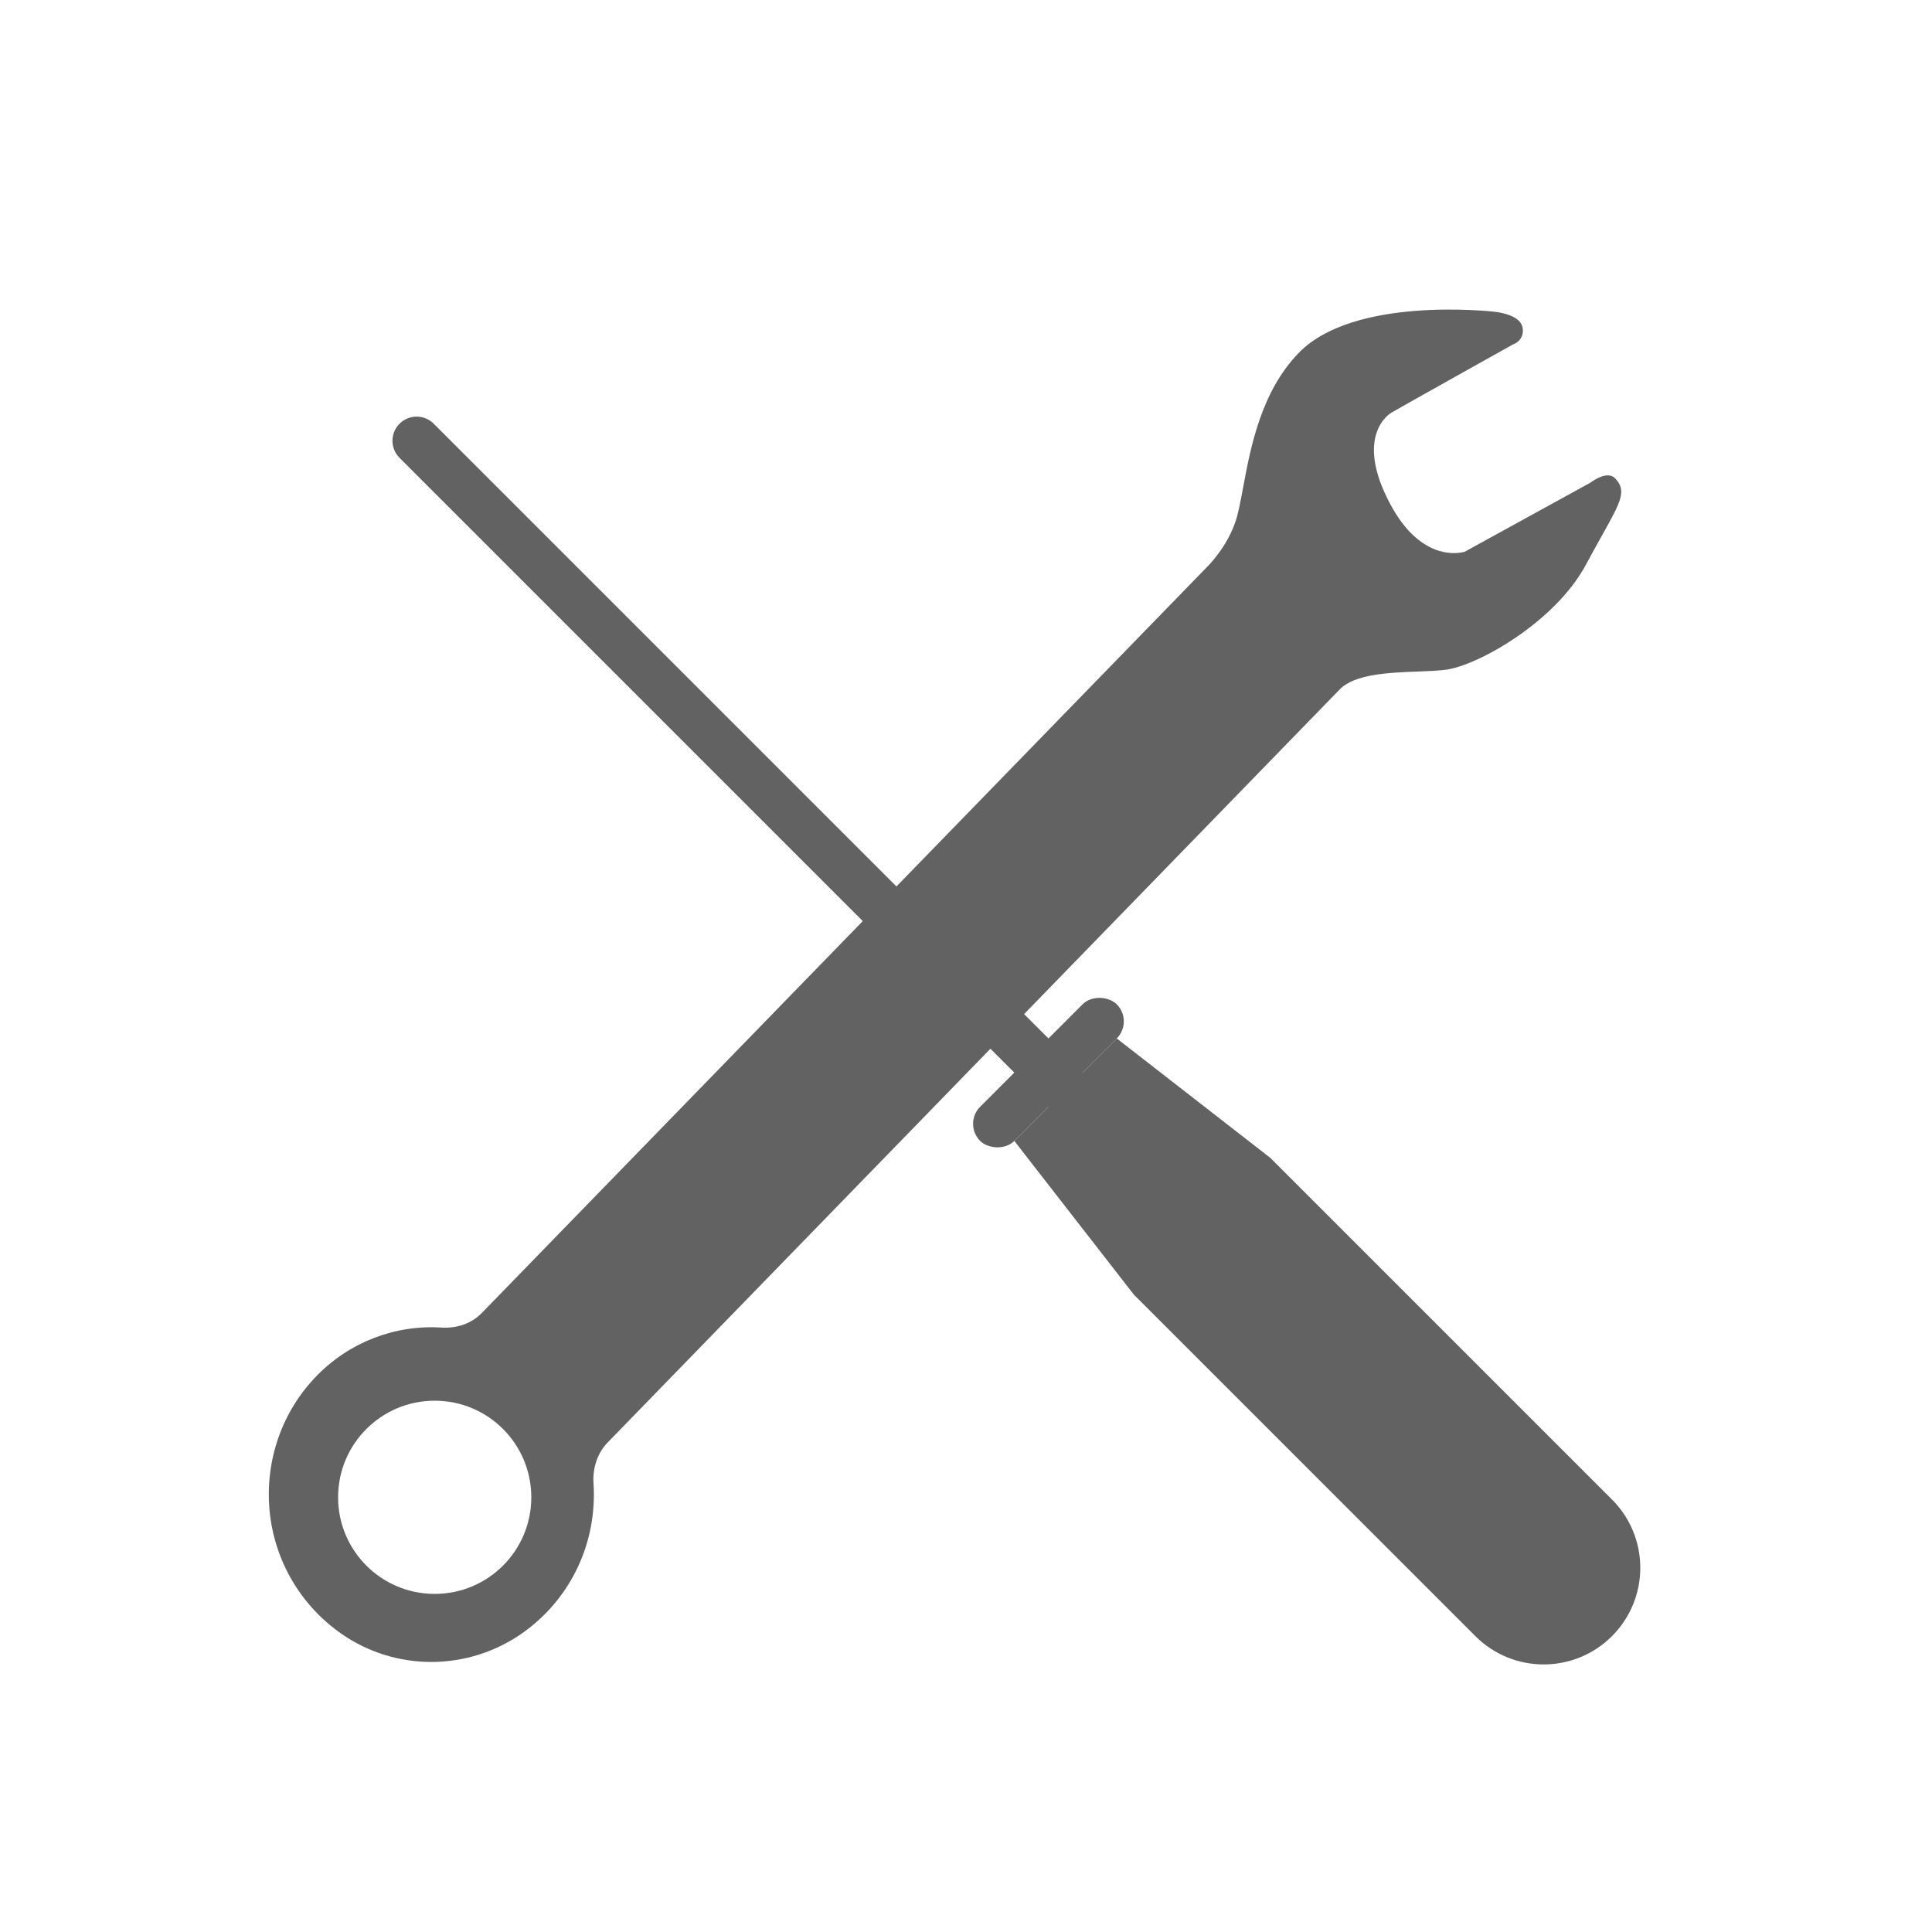
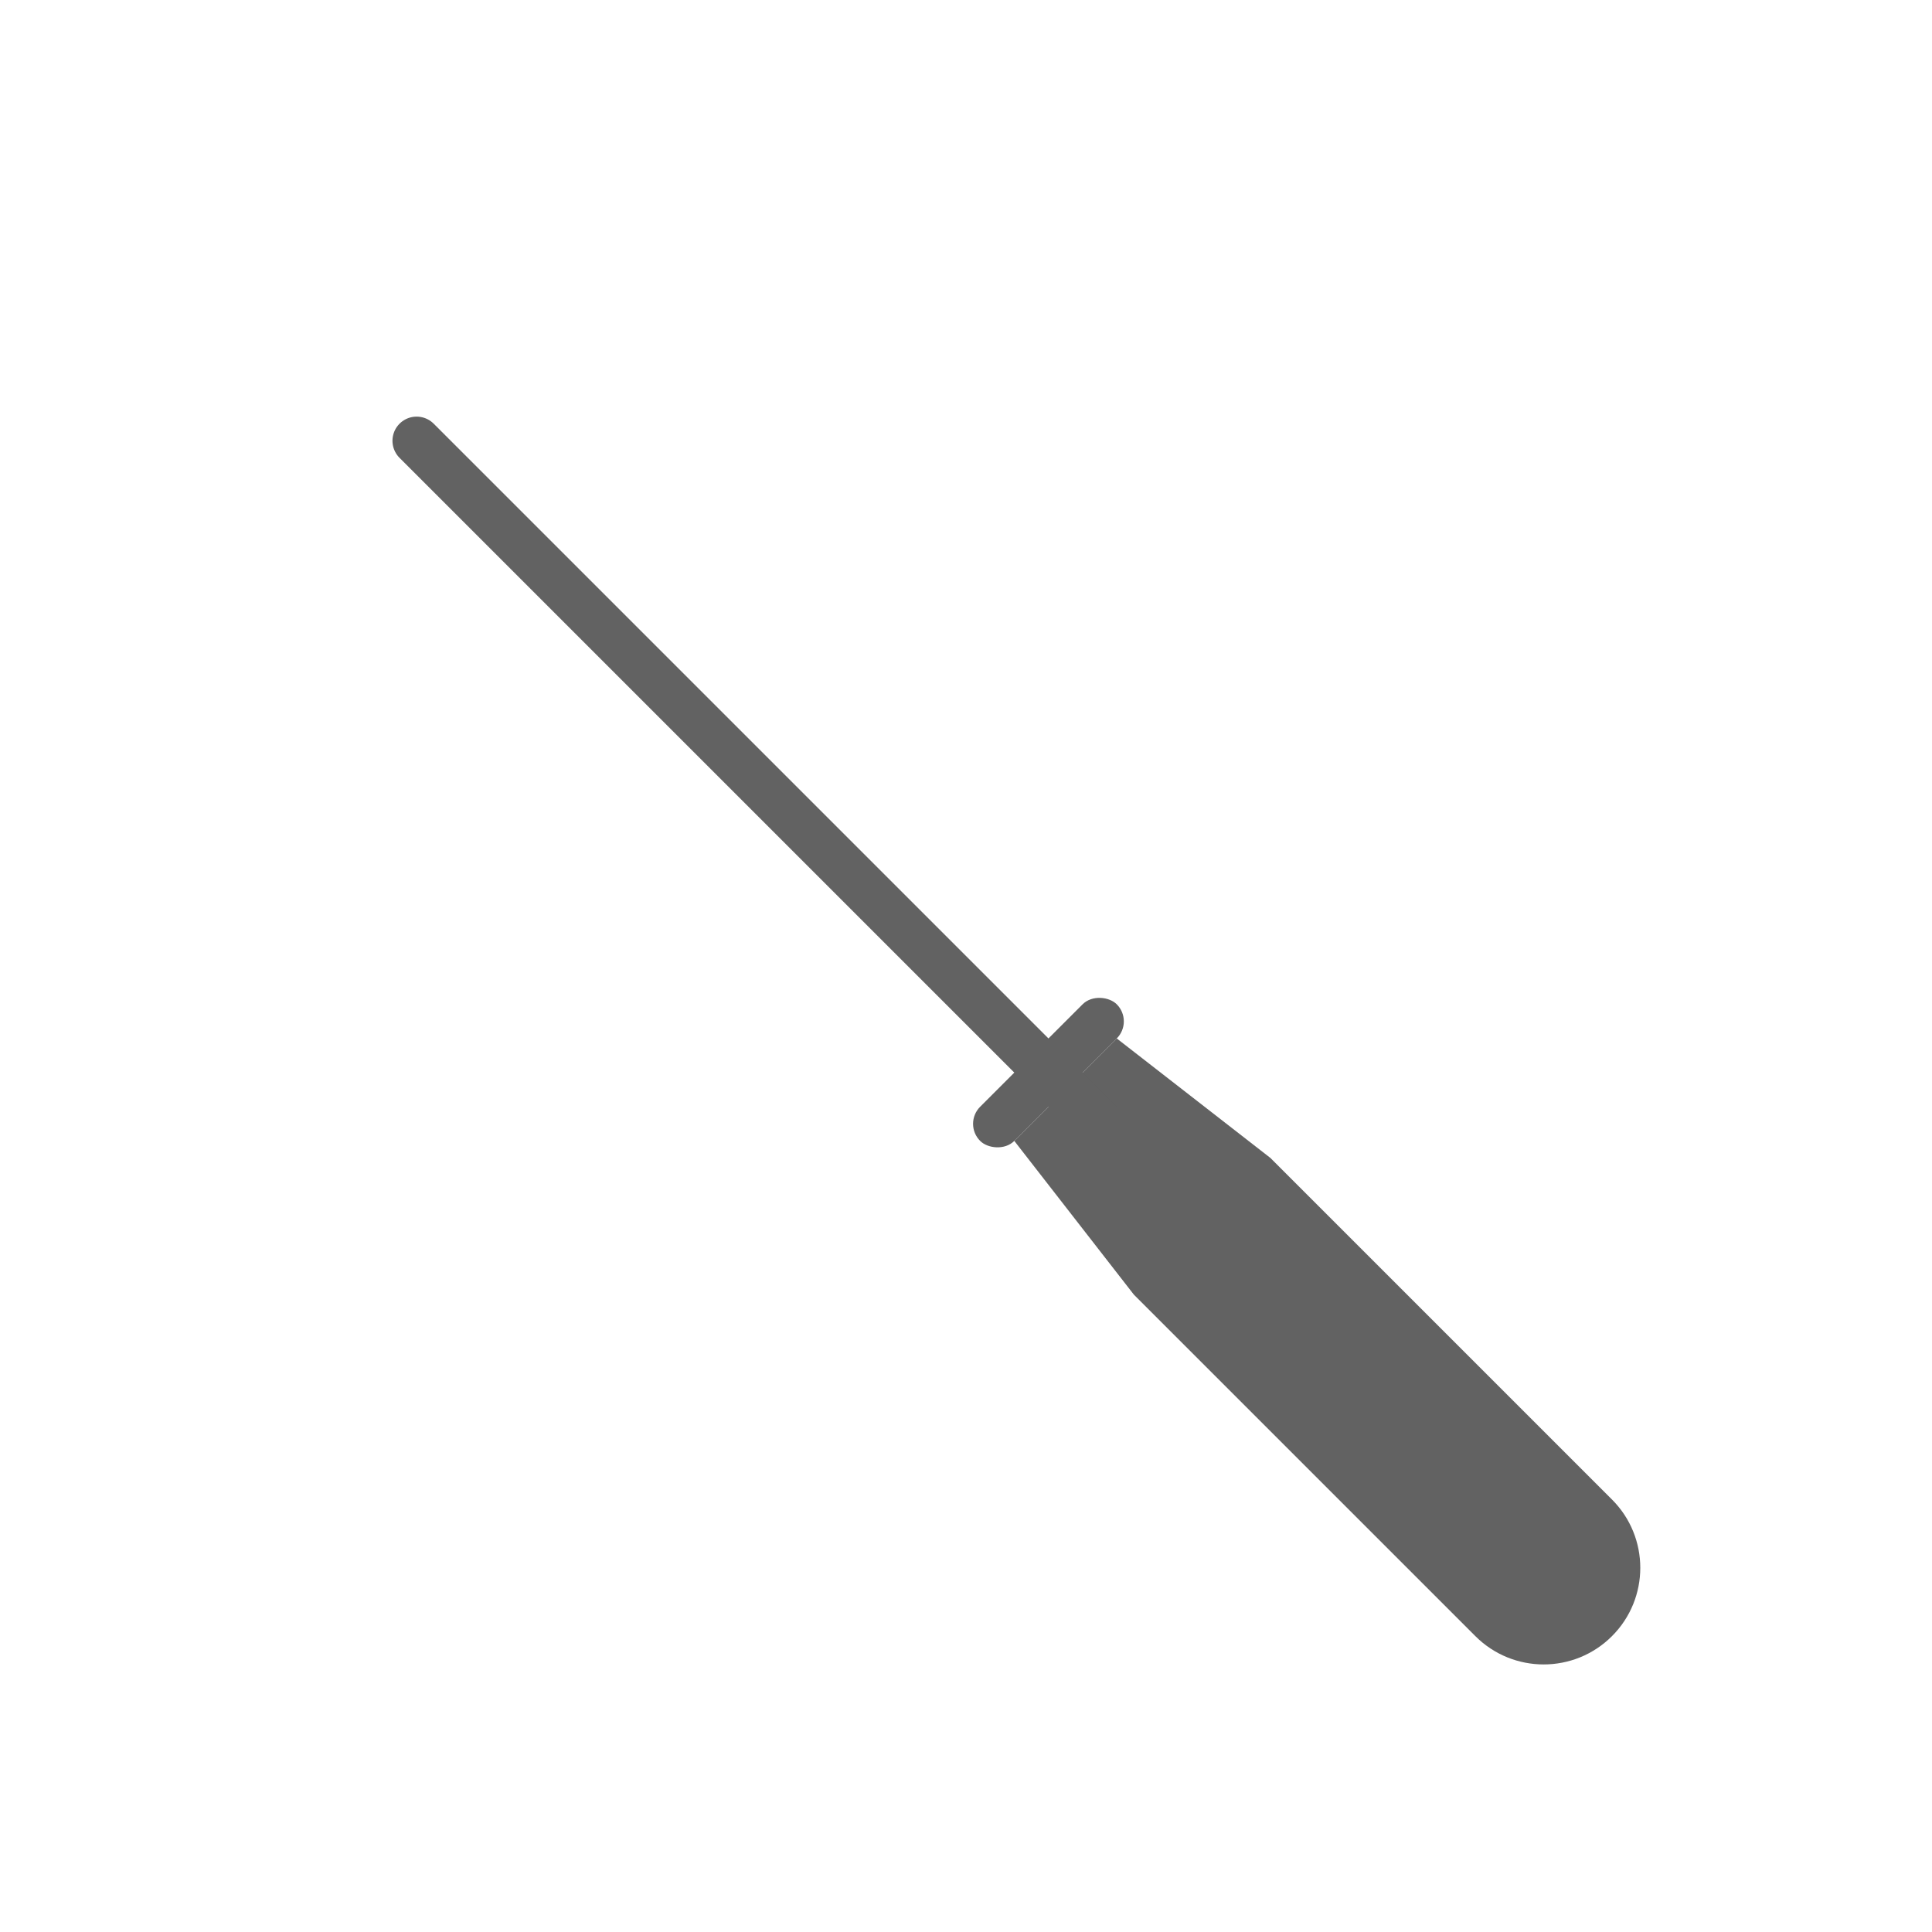
<svg xmlns="http://www.w3.org/2000/svg" width="40px" height="40px" viewBox="0 0 40 40" version="1.1">
  <title>sh_installers_and_operators</title>
  <g id="sh_installers_and_operators" stroke="none" fill="none" fill-rule="evenodd">
-     <path d="M26.891,7.304 C28.028,6.135 30.83,6.442 30.949,6.455 C31.101,6.473 31.461,6.54 31.518,6.763 C31.572,6.974 31.421,7.103 31.332,7.127 C31.309,7.14 29.022,8.417 28.804,8.546 C28.772,8.564 28.018,9.028 28.798,10.463 C29.386,11.543 30.098,11.473 30.285,11.433 L30.324,11.424 L32.931,9.991 C33.036,9.914 33.296,9.751 33.443,9.907 C33.684,10.161 33.557,10.388 33.18,11.064 C33.084,11.235 32.969,11.442 32.835,11.691 C32.197,12.881 30.6,13.775 29.942,13.865 C29.781,13.887 29.577,13.895 29.36,13.903 C28.777,13.925 28.05,13.952 27.74,14.271 L12.582,29.864 C12.374,30.077 12.267,30.386 12.288,30.71 C12.367,31.924 11.832,33.072 10.857,33.782 C10.283,34.199 9.606,34.409 8.929,34.409 C8.281,34.409 7.632,34.216 7.076,33.831 C6.223,33.239 5.678,32.307 5.581,31.273 C5.485,30.238 5.838,29.224 6.552,28.49 C7.232,27.79 8.173,27.425 9.14,27.486 C9.471,27.505 9.766,27.399 9.977,27.182 L25.046,11.681 C25.293,11.404 25.466,11.121 25.573,10.817 C25.634,10.648 25.681,10.394 25.736,10.101 C25.892,9.261 26.107,8.111 26.891,7.304 Z M9,29 C7.895,29 7,29.895 7,31 C7,32.105 7.895,33 9,33 C10.105,33 11,32.105 11,31 C11,29.895 10.105,29 9,29 Z" id="Combined-Shape" fill="#626262" />
    <g id="Group" stroke-width="1" transform="translate(21, 21.5) rotate(-45) translate(-21, -21.5)translate(19, 4)">
      <path d="M0,23 L0.5,19 L3.5,19 L4,23 L4,33 C4,34.105 3.105,35 2,35 C0.895,35 0,34.105 0,33 L0,23 L0,23 Z" id="Rectangle" fill="#626262" />
      <line x1="2" y1="0" x2="2" y2="20" id="Path-3" stroke="#626262" stroke-linecap="round" />
      <rect id="Rectangle" fill="#626262" x="0" y="18" width="4" height="1" rx="0.5" />
    </g>
  </g>
</svg>